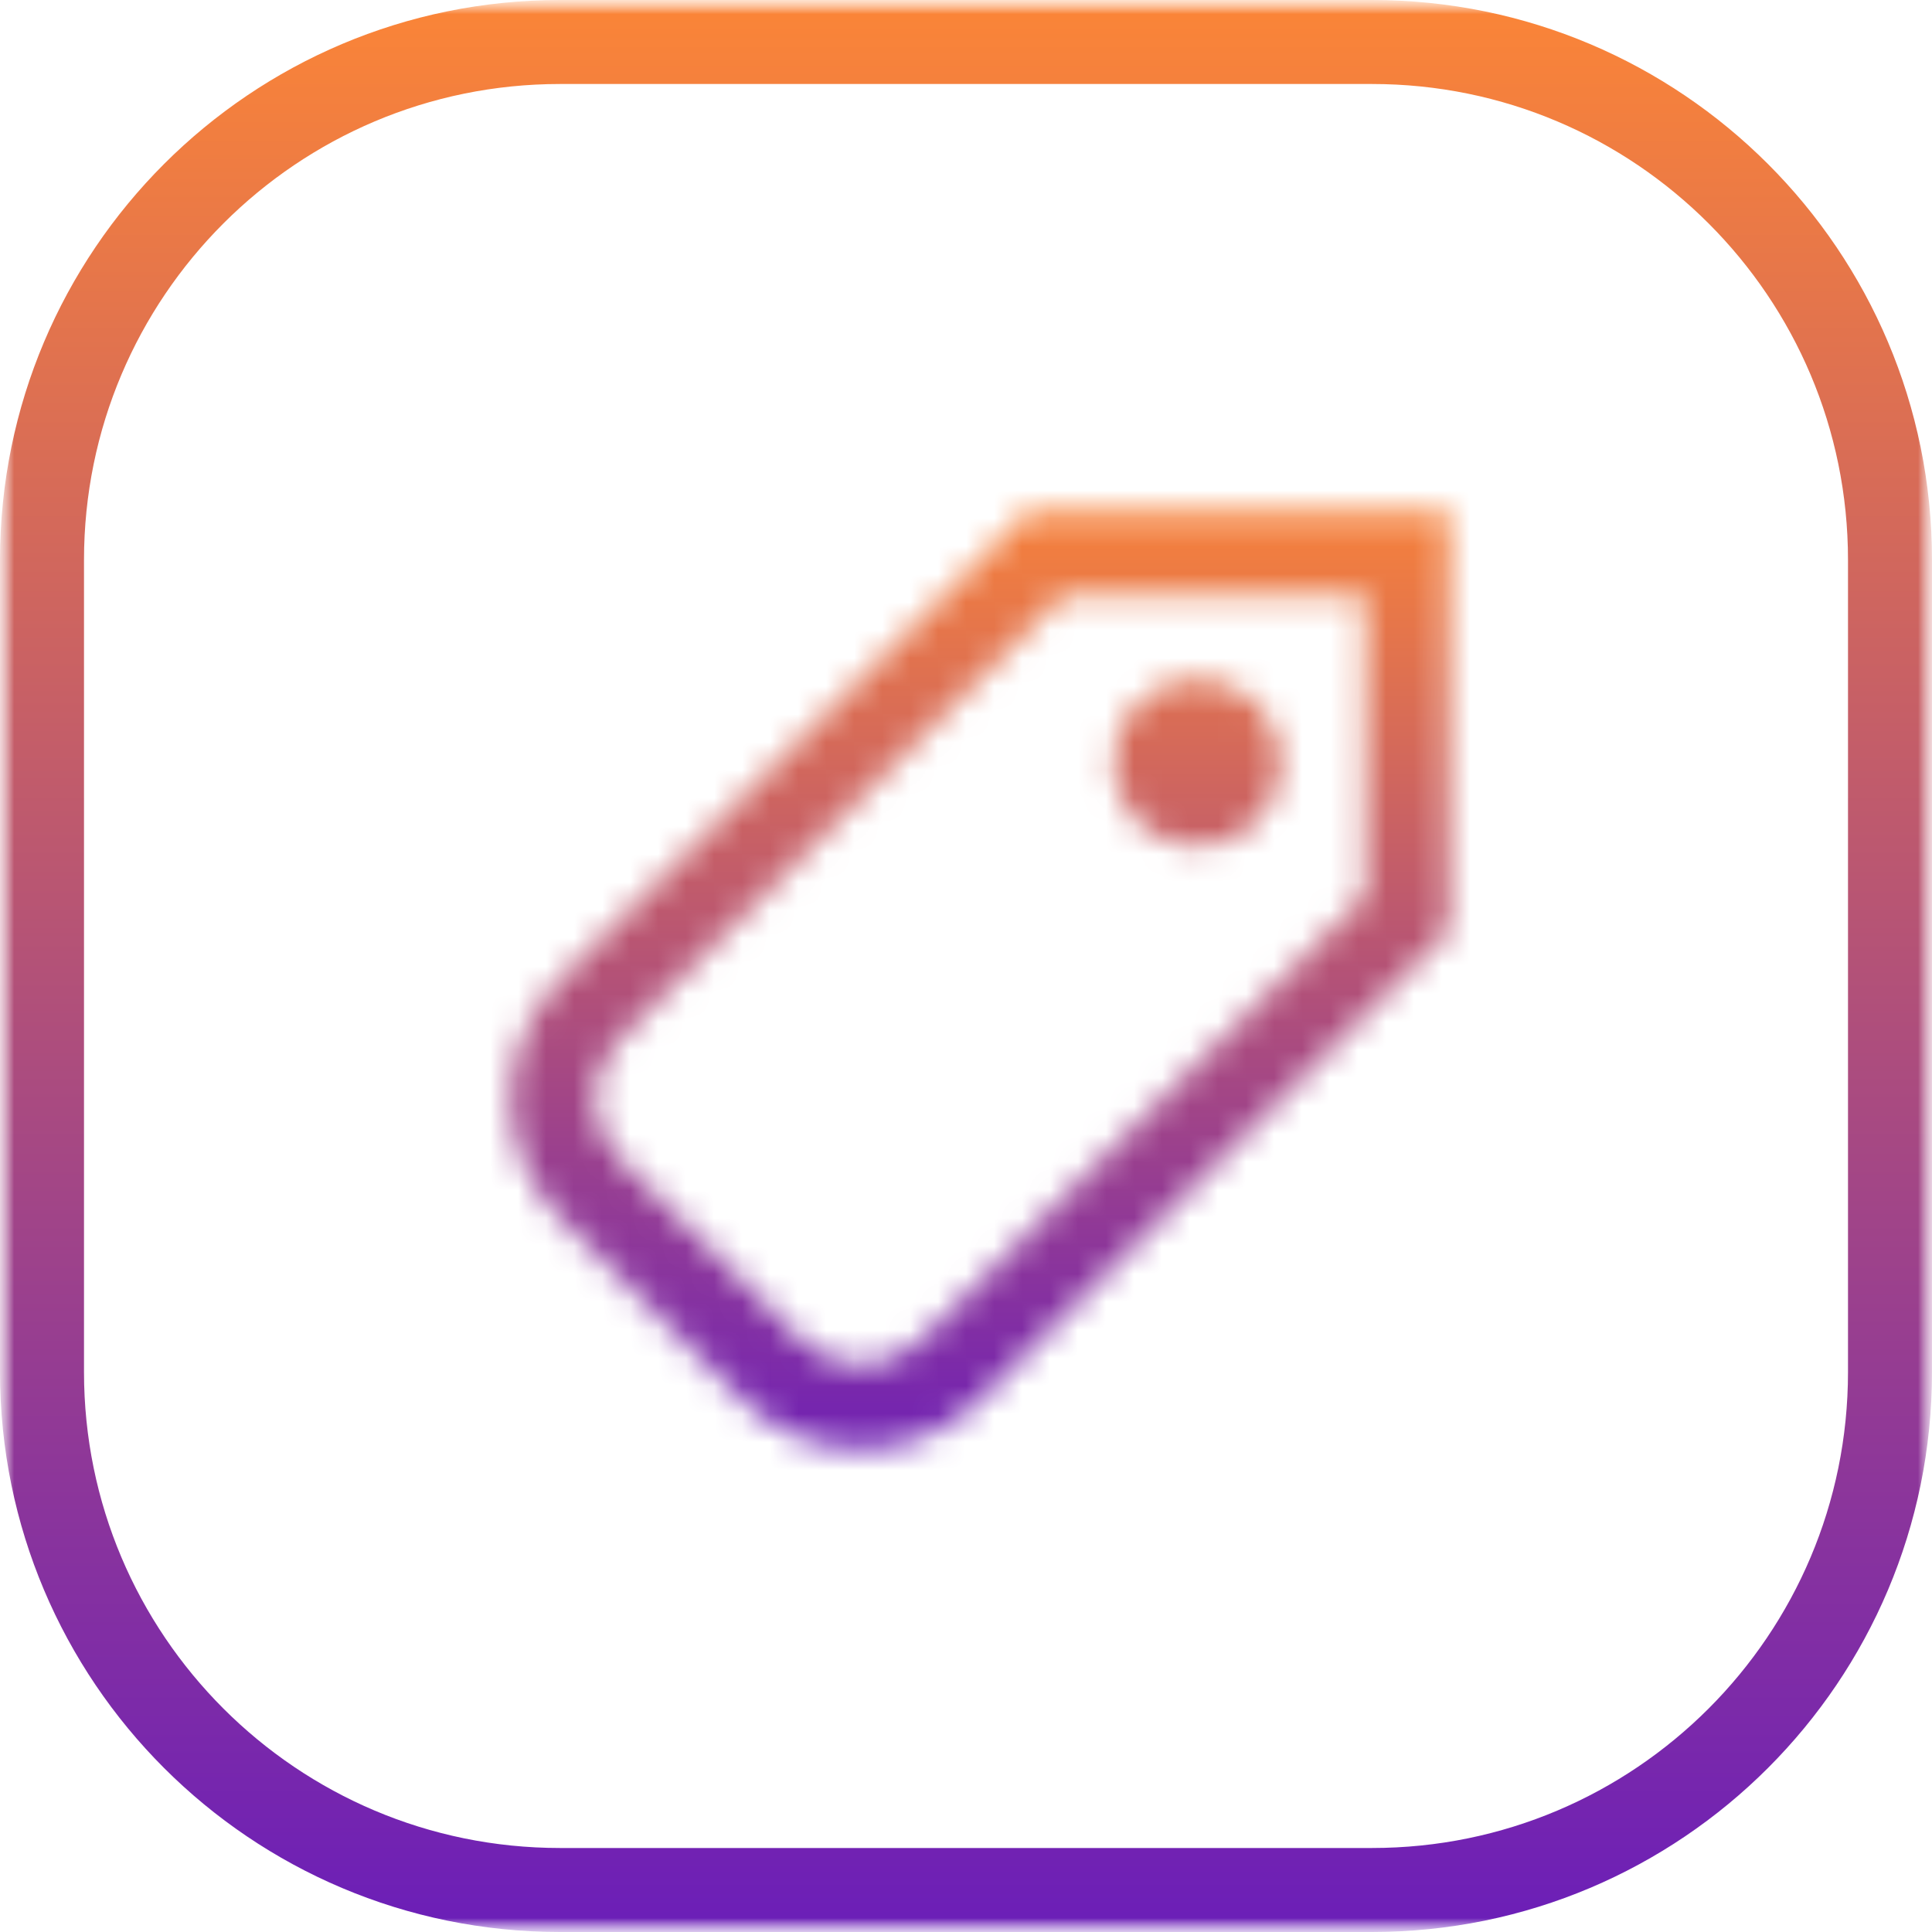
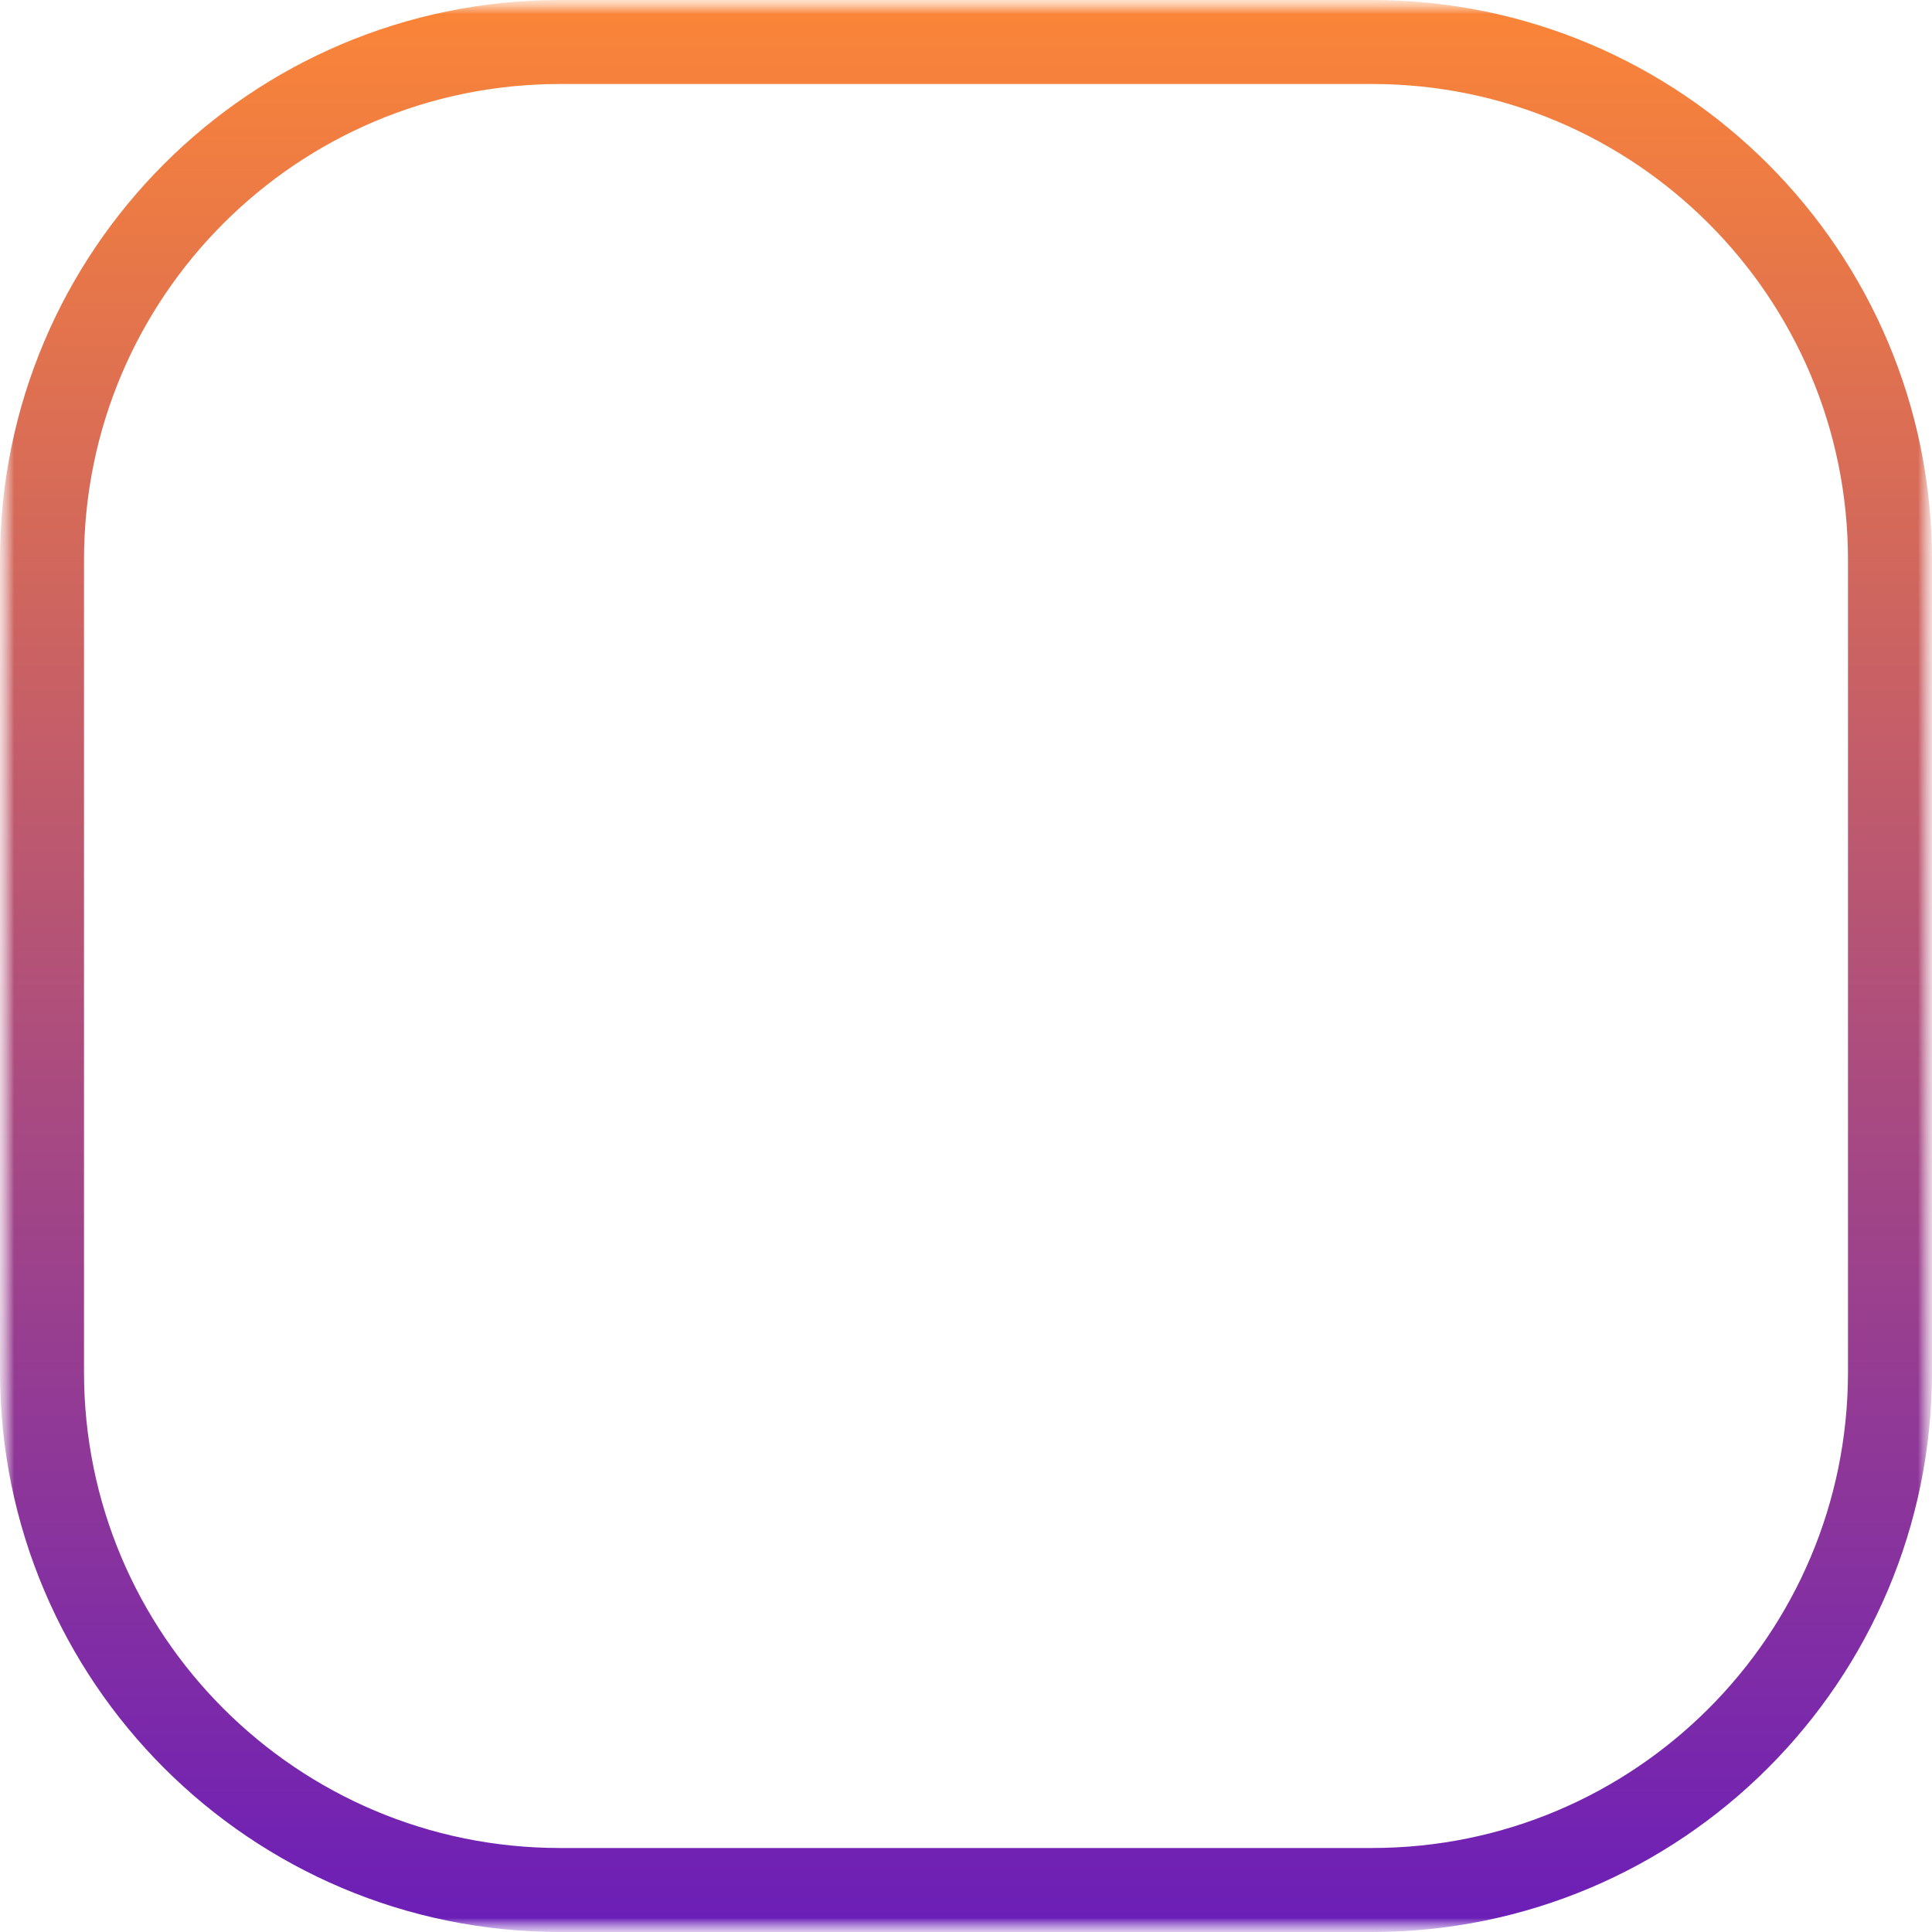
<svg xmlns="http://www.w3.org/2000/svg" width="69" height="69" viewBox="0 0 69 69" fill="none">
  <g clip-path="url(#clip0_582_1946)">
    <mask id="mask0_582_1946" style="mask-type:luminance" maskUnits="userSpaceOnUse" x="0" y="0" width="69" height="69">
      <path d="M69 0H0V69H69V0Z" fill="white" />
    </mask>
    <g mask="url(#mask0_582_1946)">
      <mask id="mask1_582_1946" style="mask-type:luminance" maskUnits="userSpaceOnUse" x="0" y="0" width="69" height="69">
        <path d="M69 0H0V69H69V0Z" fill="white" />
      </mask>
      <g mask="url(#mask1_582_1946)">
        <path d="M49 1.5H20C9.783 1.5 1.5 9.783 1.5 20V49C1.5 59.217 9.783 67.5 20 67.5H49C59.217 67.5 67.5 59.217 67.5 49V20C67.5 9.783 59.217 1.5 49 1.5Z" stroke="url(#paint0_linear_582_1946)" stroke-width="3" />
      </g>
    </g>
    <mask id="mask2_582_1946" style="mask-type:alpha" maskUnits="userSpaceOnUse" x="17" y="17" width="36" height="36">
-       <path fill-rule="evenodd" clip-rule="evenodd" d="M22.119 37.119L37.997 21.24H48.755V31.997L32.876 47.876C31.704 49.048 29.805 49.048 28.633 47.876L22.119 41.361C20.947 40.19 20.947 38.29 22.119 37.119ZM36.755 18.24H48.755H51.755V21.24V33.24L34.997 49.997C32.654 52.34 28.855 52.34 26.512 49.997L19.997 43.483C17.654 41.139 17.654 37.34 19.997 34.997L36.755 18.24ZM42.755 30.24C44.412 30.24 45.755 28.897 45.755 27.24C45.755 25.583 44.412 24.24 42.755 24.24C41.098 24.24 39.755 25.583 39.755 27.24C39.755 28.897 41.098 30.24 42.755 30.24Z" fill="black" />
-     </mask>
+       </mask>
    <g mask="url(#mask2_582_1946)">
      <rect x="17" y="17" width="36" height="36" fill="url(#paint1_linear_582_1946)" />
    </g>
  </g>
  <defs>
    <linearGradient id="paint0_linear_582_1946" x1="35" y1="-1.16839e-08" x2="35" y2="69" gradientUnits="userSpaceOnUse">
      <stop stop-color="#FB8537" />
      <stop offset="1" stop-color="#6B1EB8" />
    </linearGradient>
    <linearGradient id="paint1_linear_582_1946" x1="35" y1="17" x2="35" y2="53" gradientUnits="userSpaceOnUse">
      <stop stop-color="#FB8537" />
      <stop offset="1" stop-color="#6B1EB8" />
    </linearGradient>
    <clipPath id="clip0_582_1946">
      <rect width="69" height="69" fill="white" />
    </clipPath>
  </defs>
</svg>